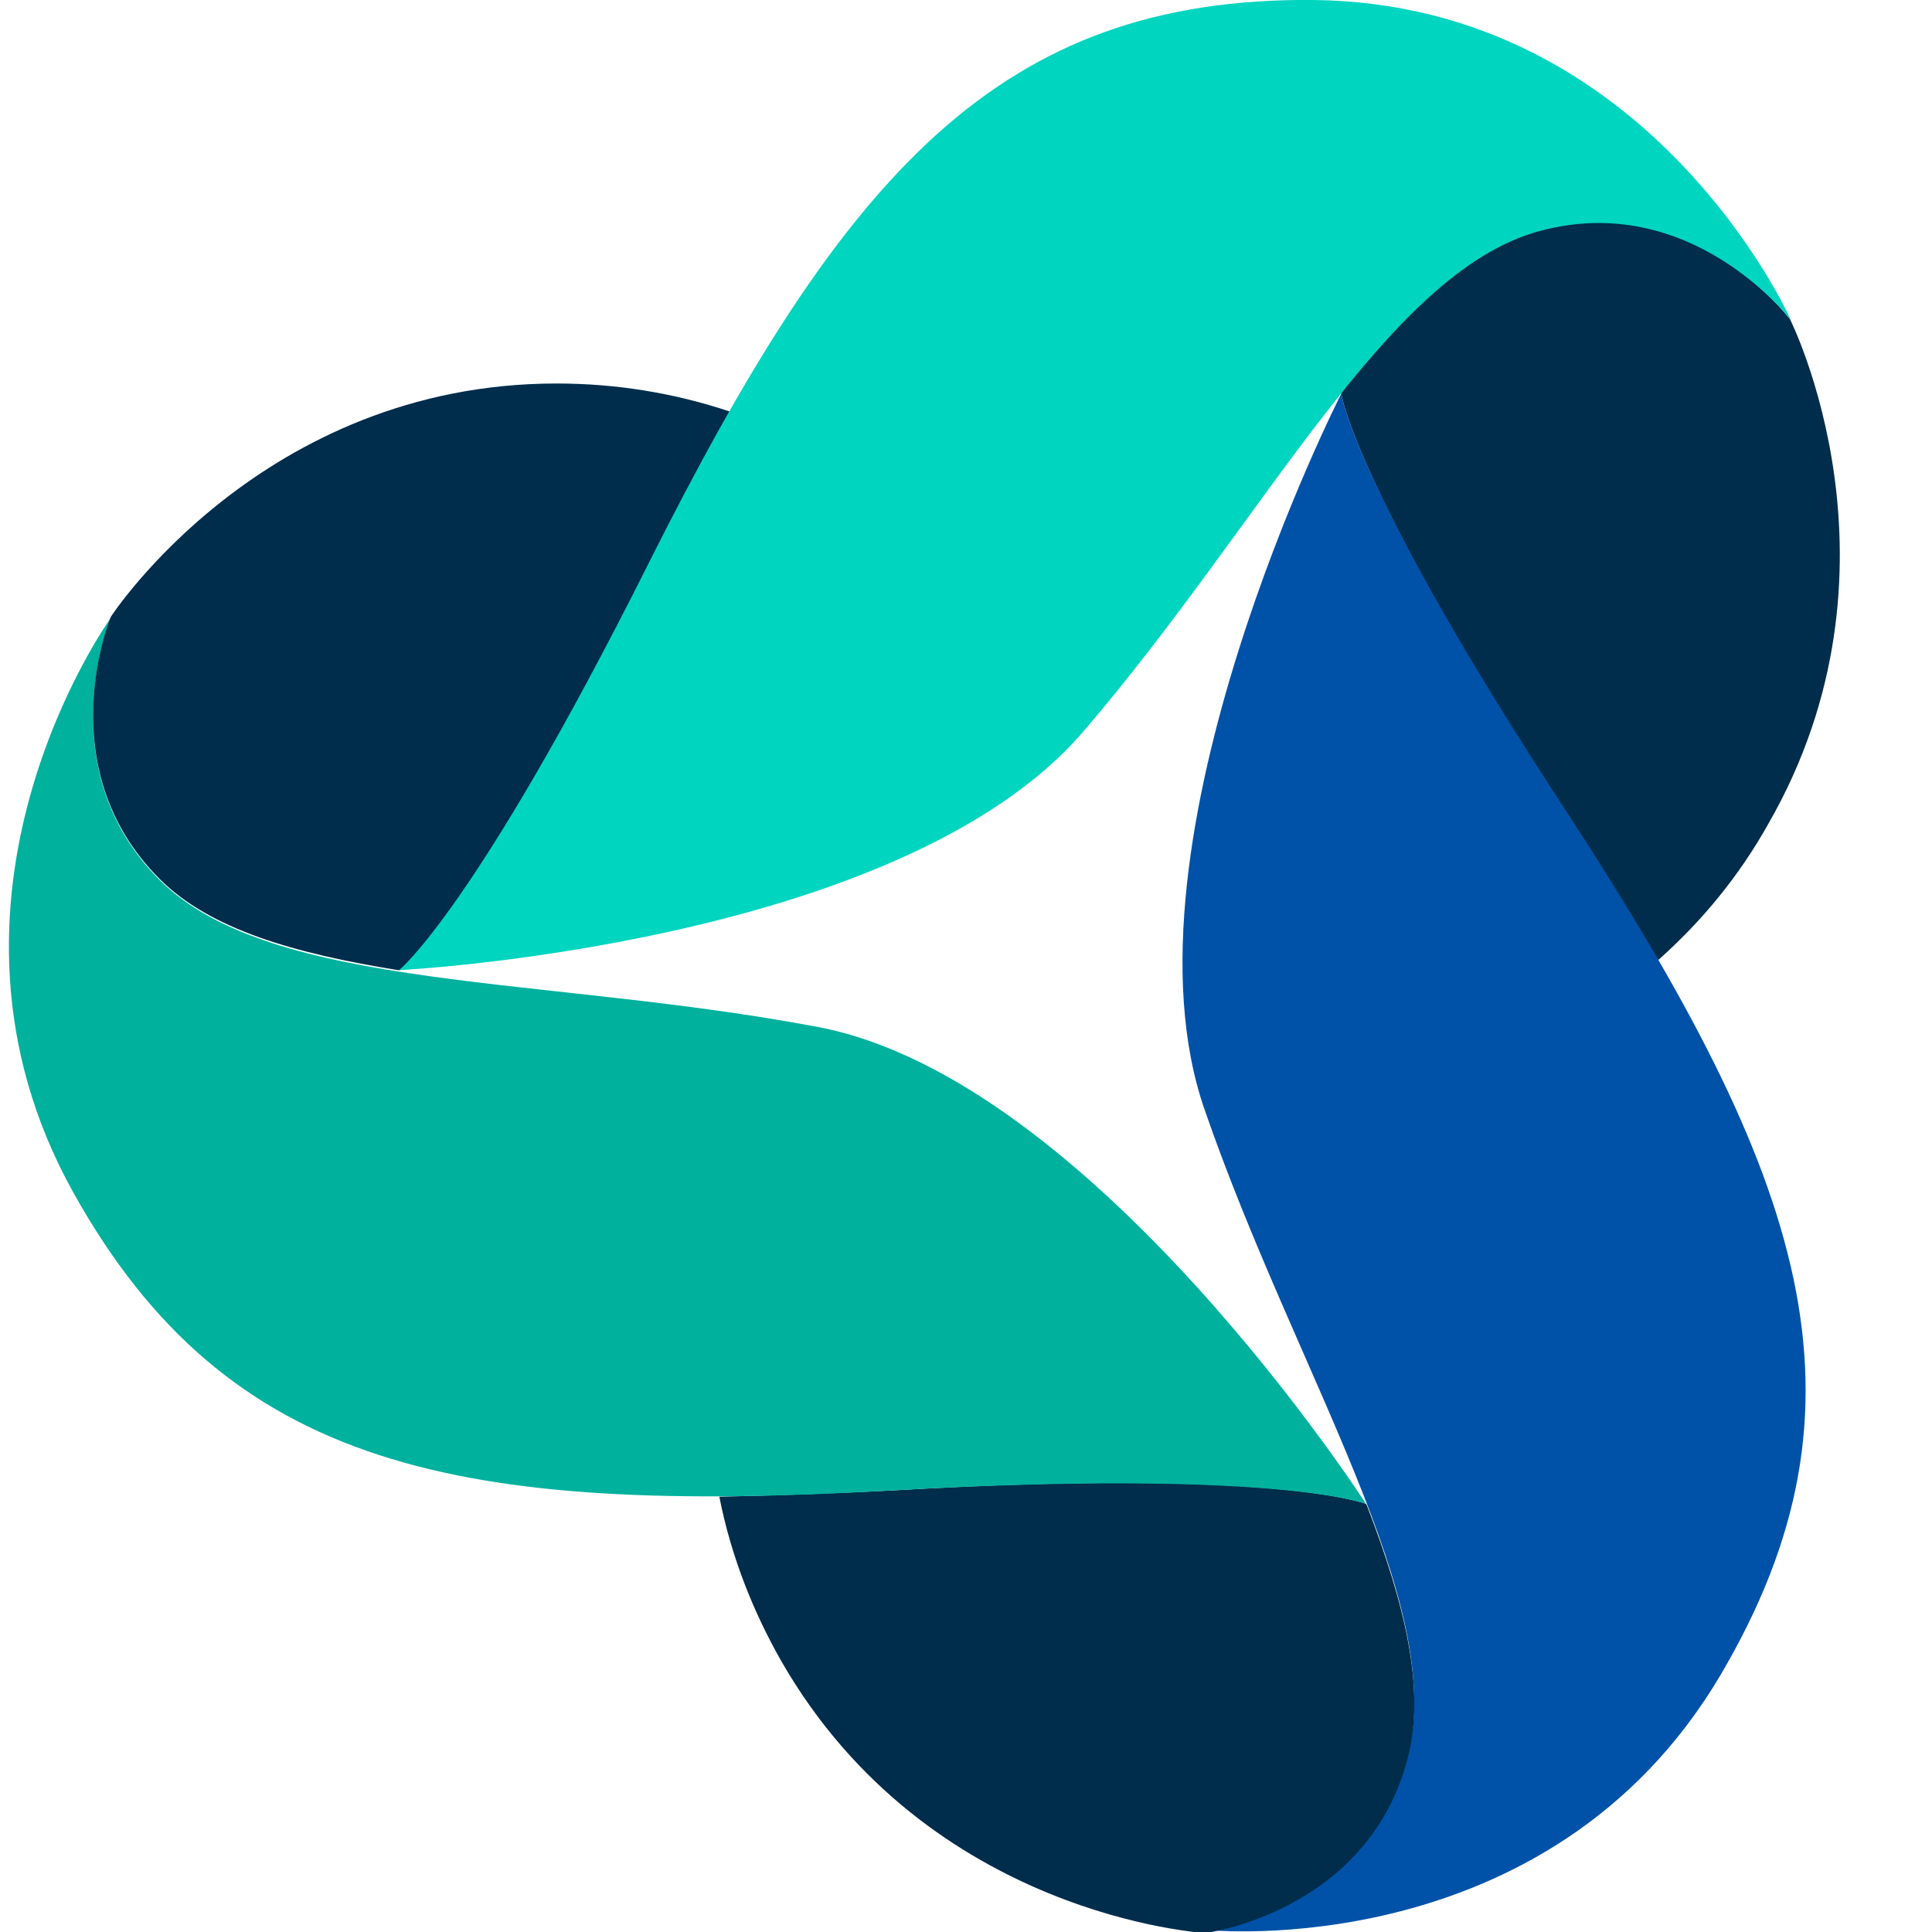
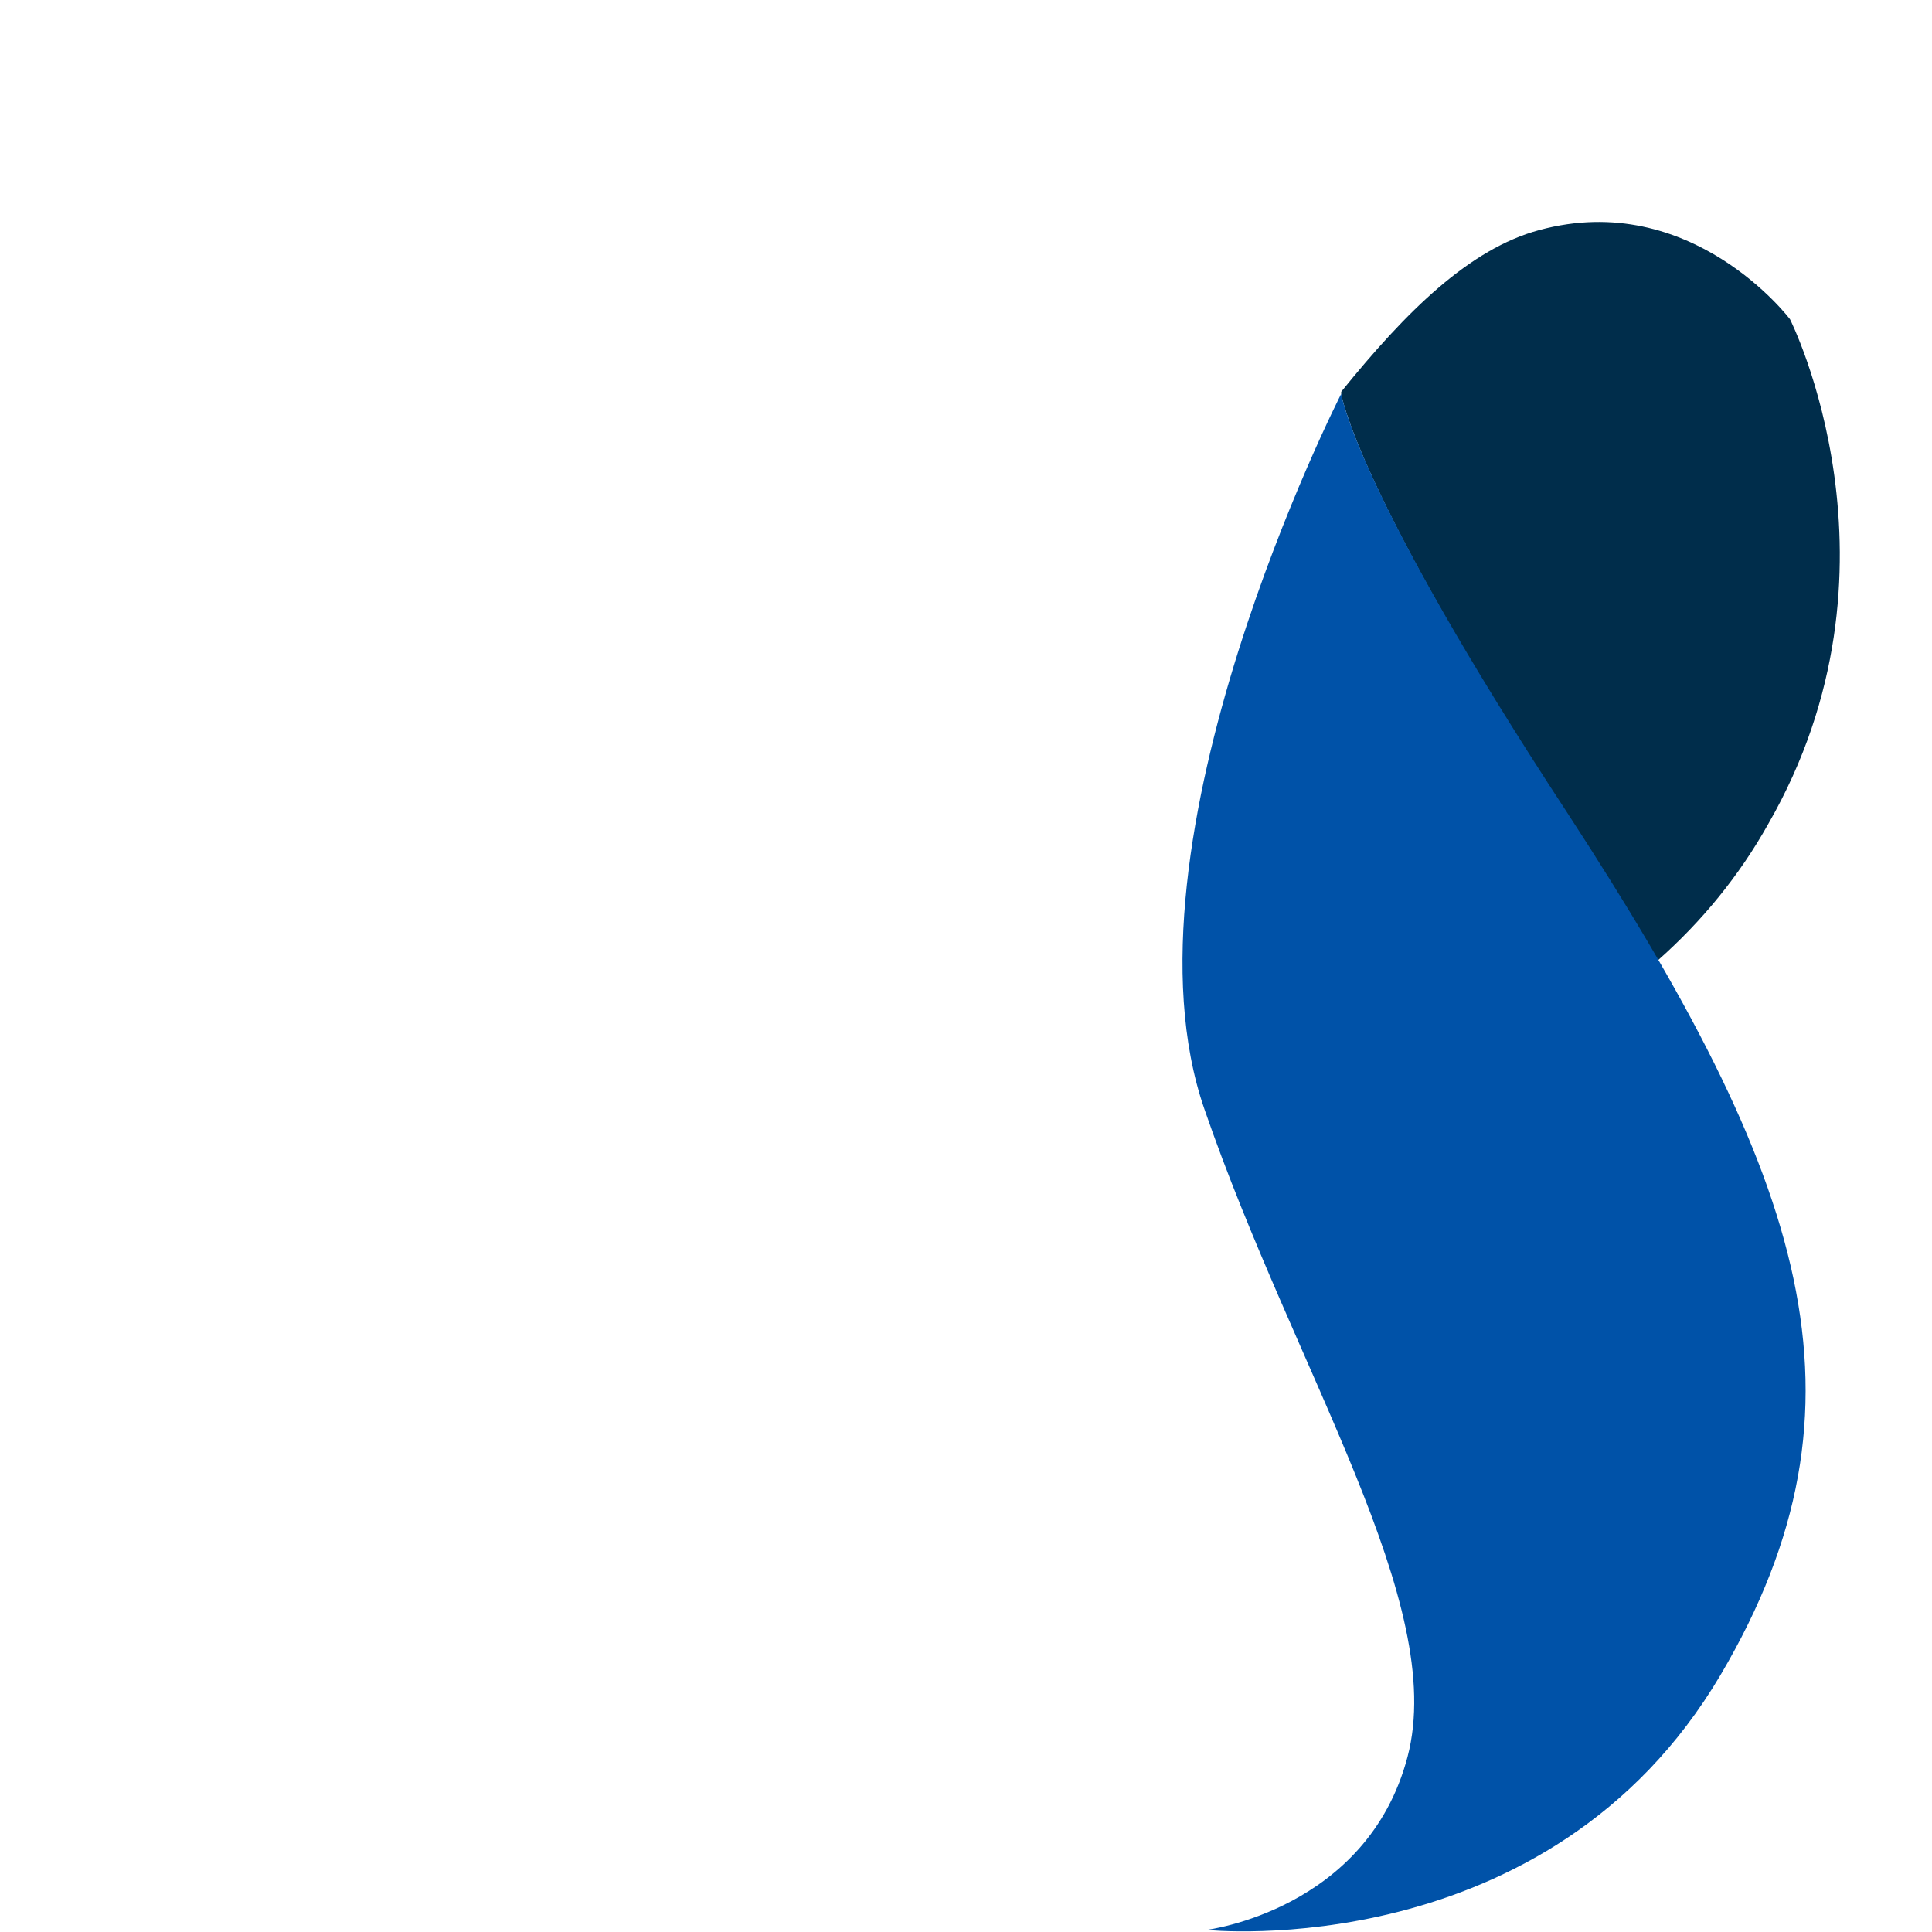
<svg xmlns="http://www.w3.org/2000/svg" version="1.1" id="Layer_1" x="0px" y="0px" viewBox="0 0 186.4 186.4" style="enable-background:new 0 0 186.4 186.4;" xml:space="preserve">
  <style type="text/css"> .st0{fill:#002D4B;} .st1{fill:#0052A8;} .st2{fill:#00B19E;} .st3{fill:#00D5C0;} </style>
  <path class="st0" d="M129.4,38c0,0,1.4,9.3,21.7,40.5c3.3,5,6.2,9.7,8.8,14.2c4.3-3.8,7.9-8.2,10.7-13.2 c14.2-24.7,2.1-48.7,2.1-48.7s-9.5-12.6-24.2-8.6c-6.7,1.8-12.8,7.8-19.1,15.6L129.4,38z" />
  <path class="st1" d="M116.4,186.2c0,0,33,3.5,49.6-24.6c15.5-26.3,8.2-47.9-14.8-83.2C130.8,47.3,129.4,38,129.4,38 s-22.1,43.3-13.2,69c8.8,25.5,23.5,47.7,19.6,62.5S116.4,186.2,116.4,186.2z" />
-   <path class="st0" d="M131.8,145.1c0,0-8.7-3.5-45.7-1.3c-5.9,0.3-11.5,0.5-16.7,0.6c1.1,5.6,3.2,11,6,15.9 c14.2,24.7,40.9,26.2,40.9,26.2s15.6-2,19.5-16.8c1.8-6.7-0.3-15-3.9-24.4L131.8,145.1z" />
-   <path class="st2" d="M10.7,59.6c0,0-19.5,27-3.6,55.5c14.9,26.7,37.2,31.1,79,28.7c37-2.1,45.7,1.3,45.7,1.3s-26.3-40.9-52.8-46 c-26.3-5-52.8-3.4-63.6-14.2S10.7,59.6,10.7,59.6z" />
-   <path class="st0" d="M38.6,93.6c0,0,7.3-5.9,24-39.1c2.7-5.3,5.3-10.3,7.8-14.8c-5.4-1.8-11-2.7-16.7-2.7c-28.4,0-43,22.5-43,22.5 S4.6,74,15.4,84.8c4.9,4.9,13.1,7.2,23,8.8L38.6,93.6z" />
-   <path class="st3" d="M172.8,30.9c0,0-13.5-30.5-46-30.9C96.4-0.3,81.4,16.8,62.5,54.5c-16.7,33.3-24,39.1-24,39.1s48.3-2.4,66-23 c17.5-20.4,29.3-44.3,44-48.3S172.8,30.9,172.8,30.9z" />
</svg>